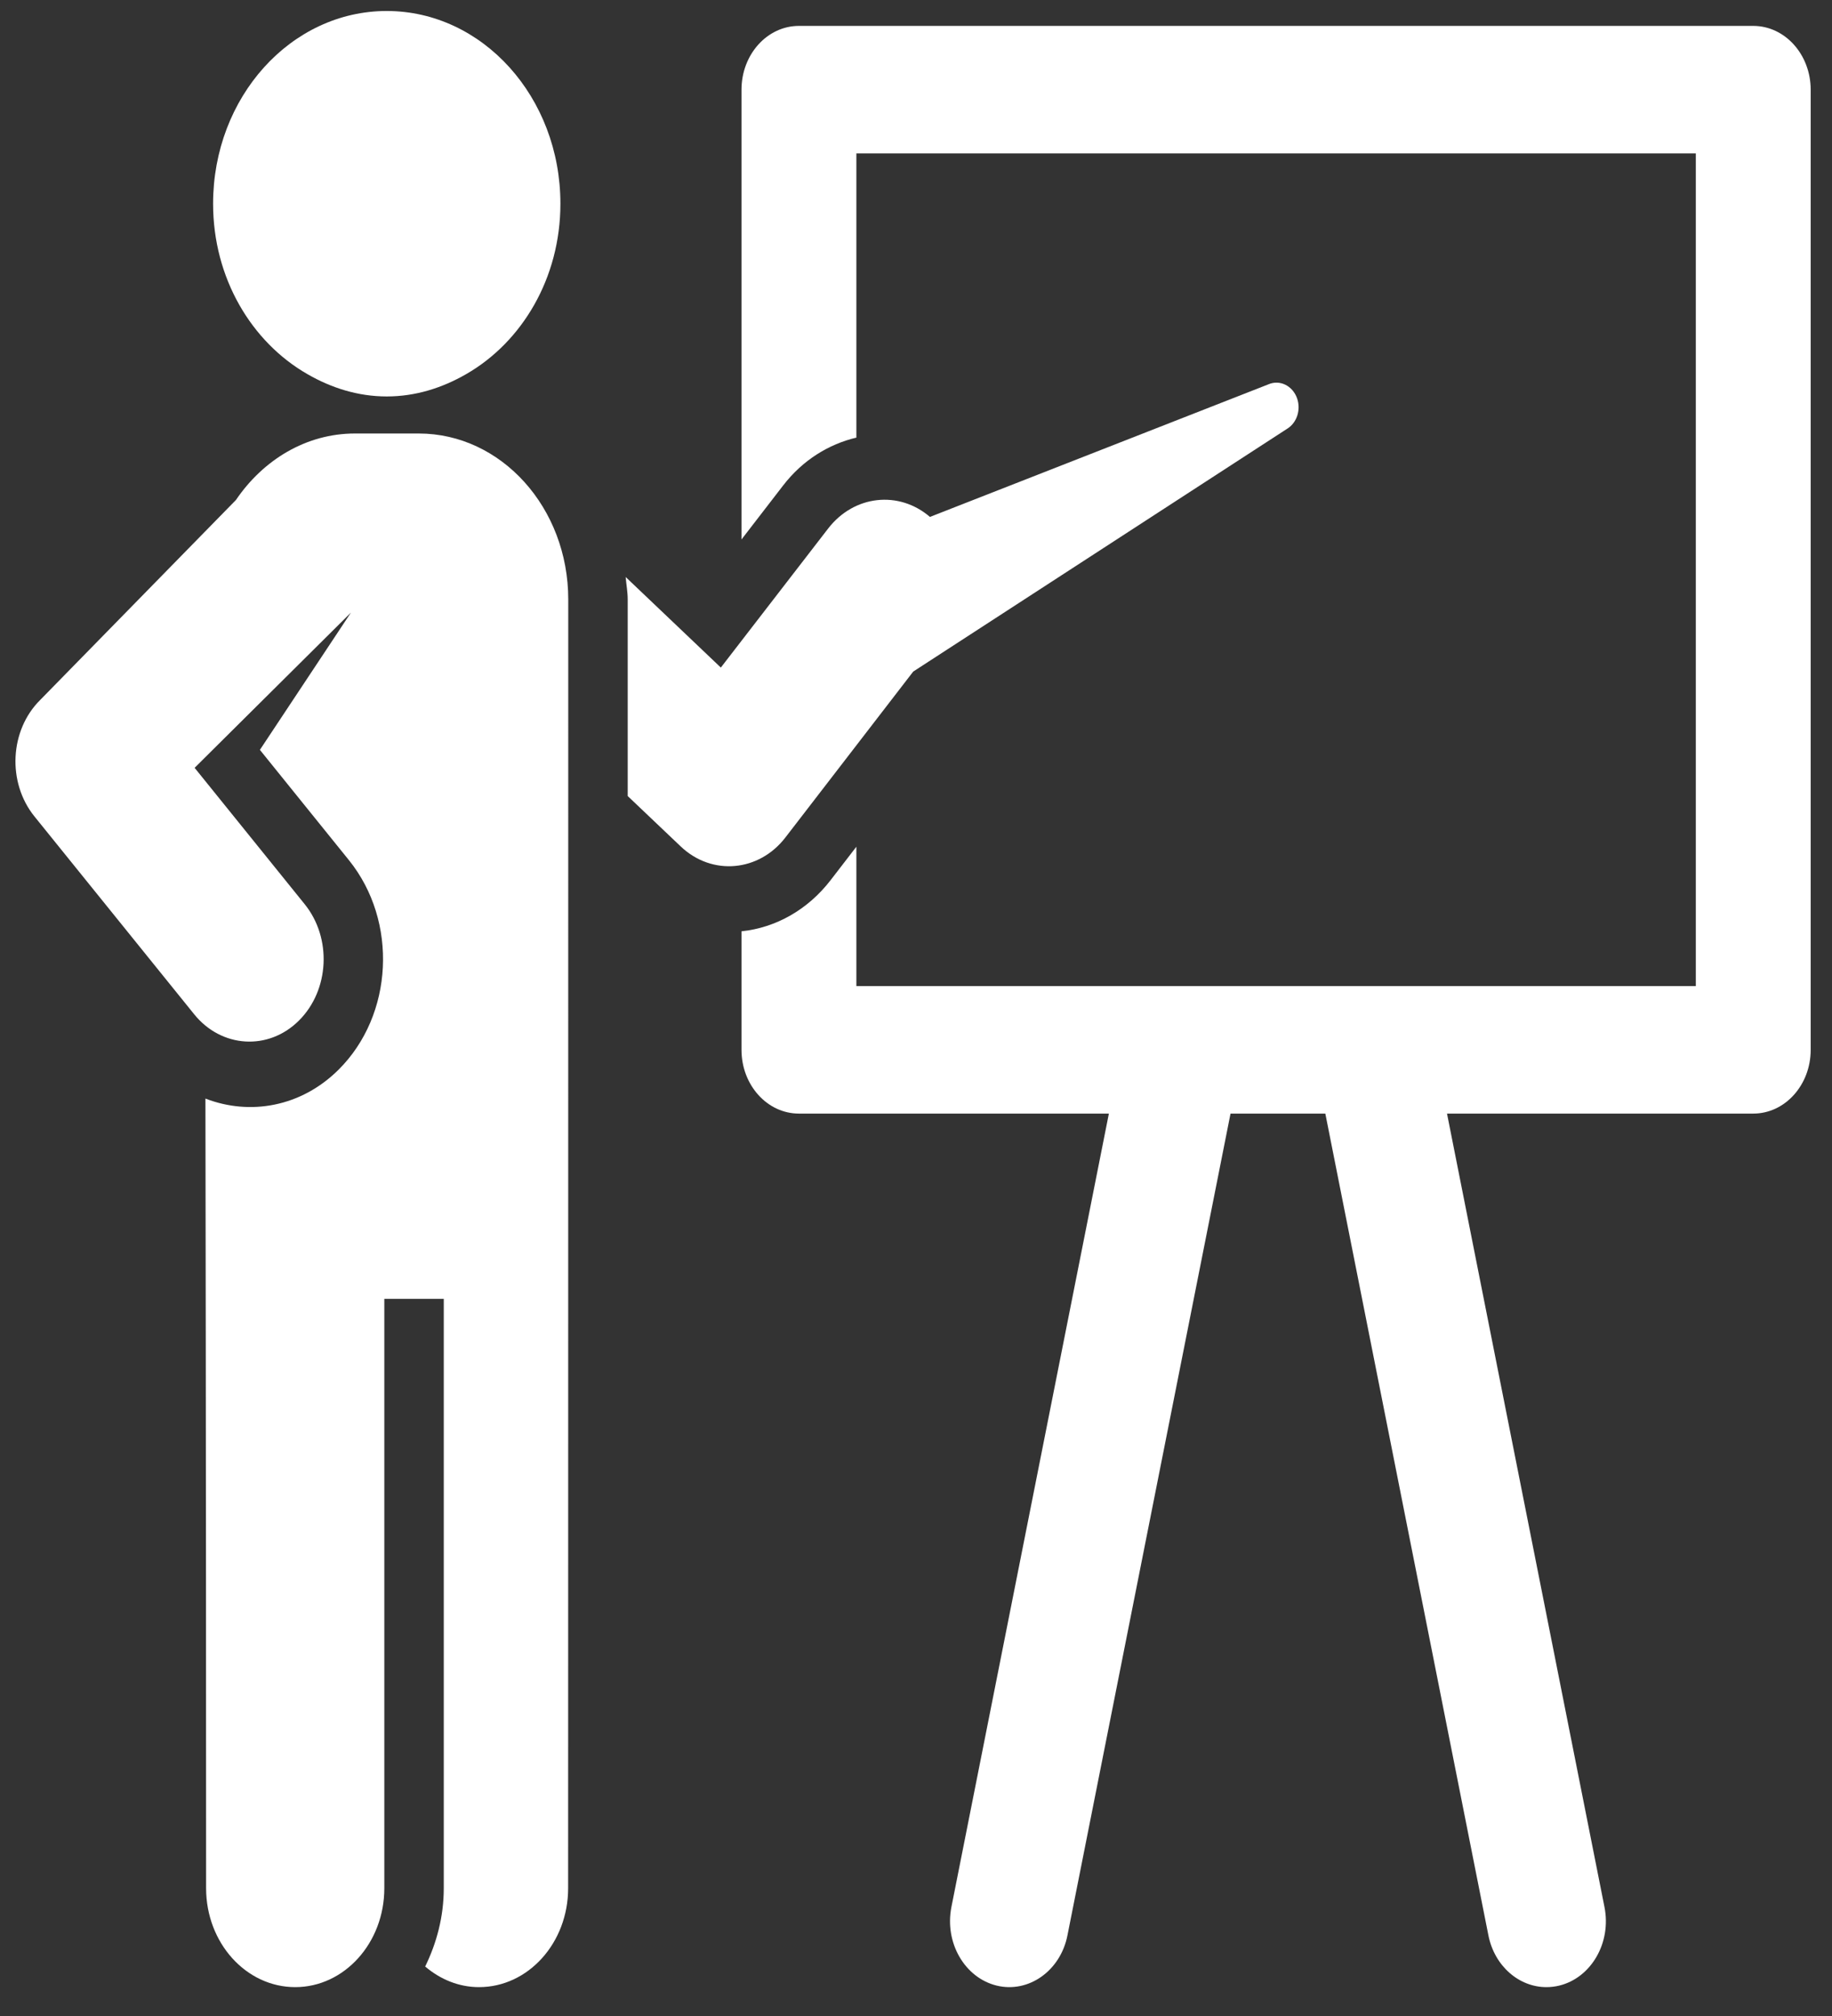
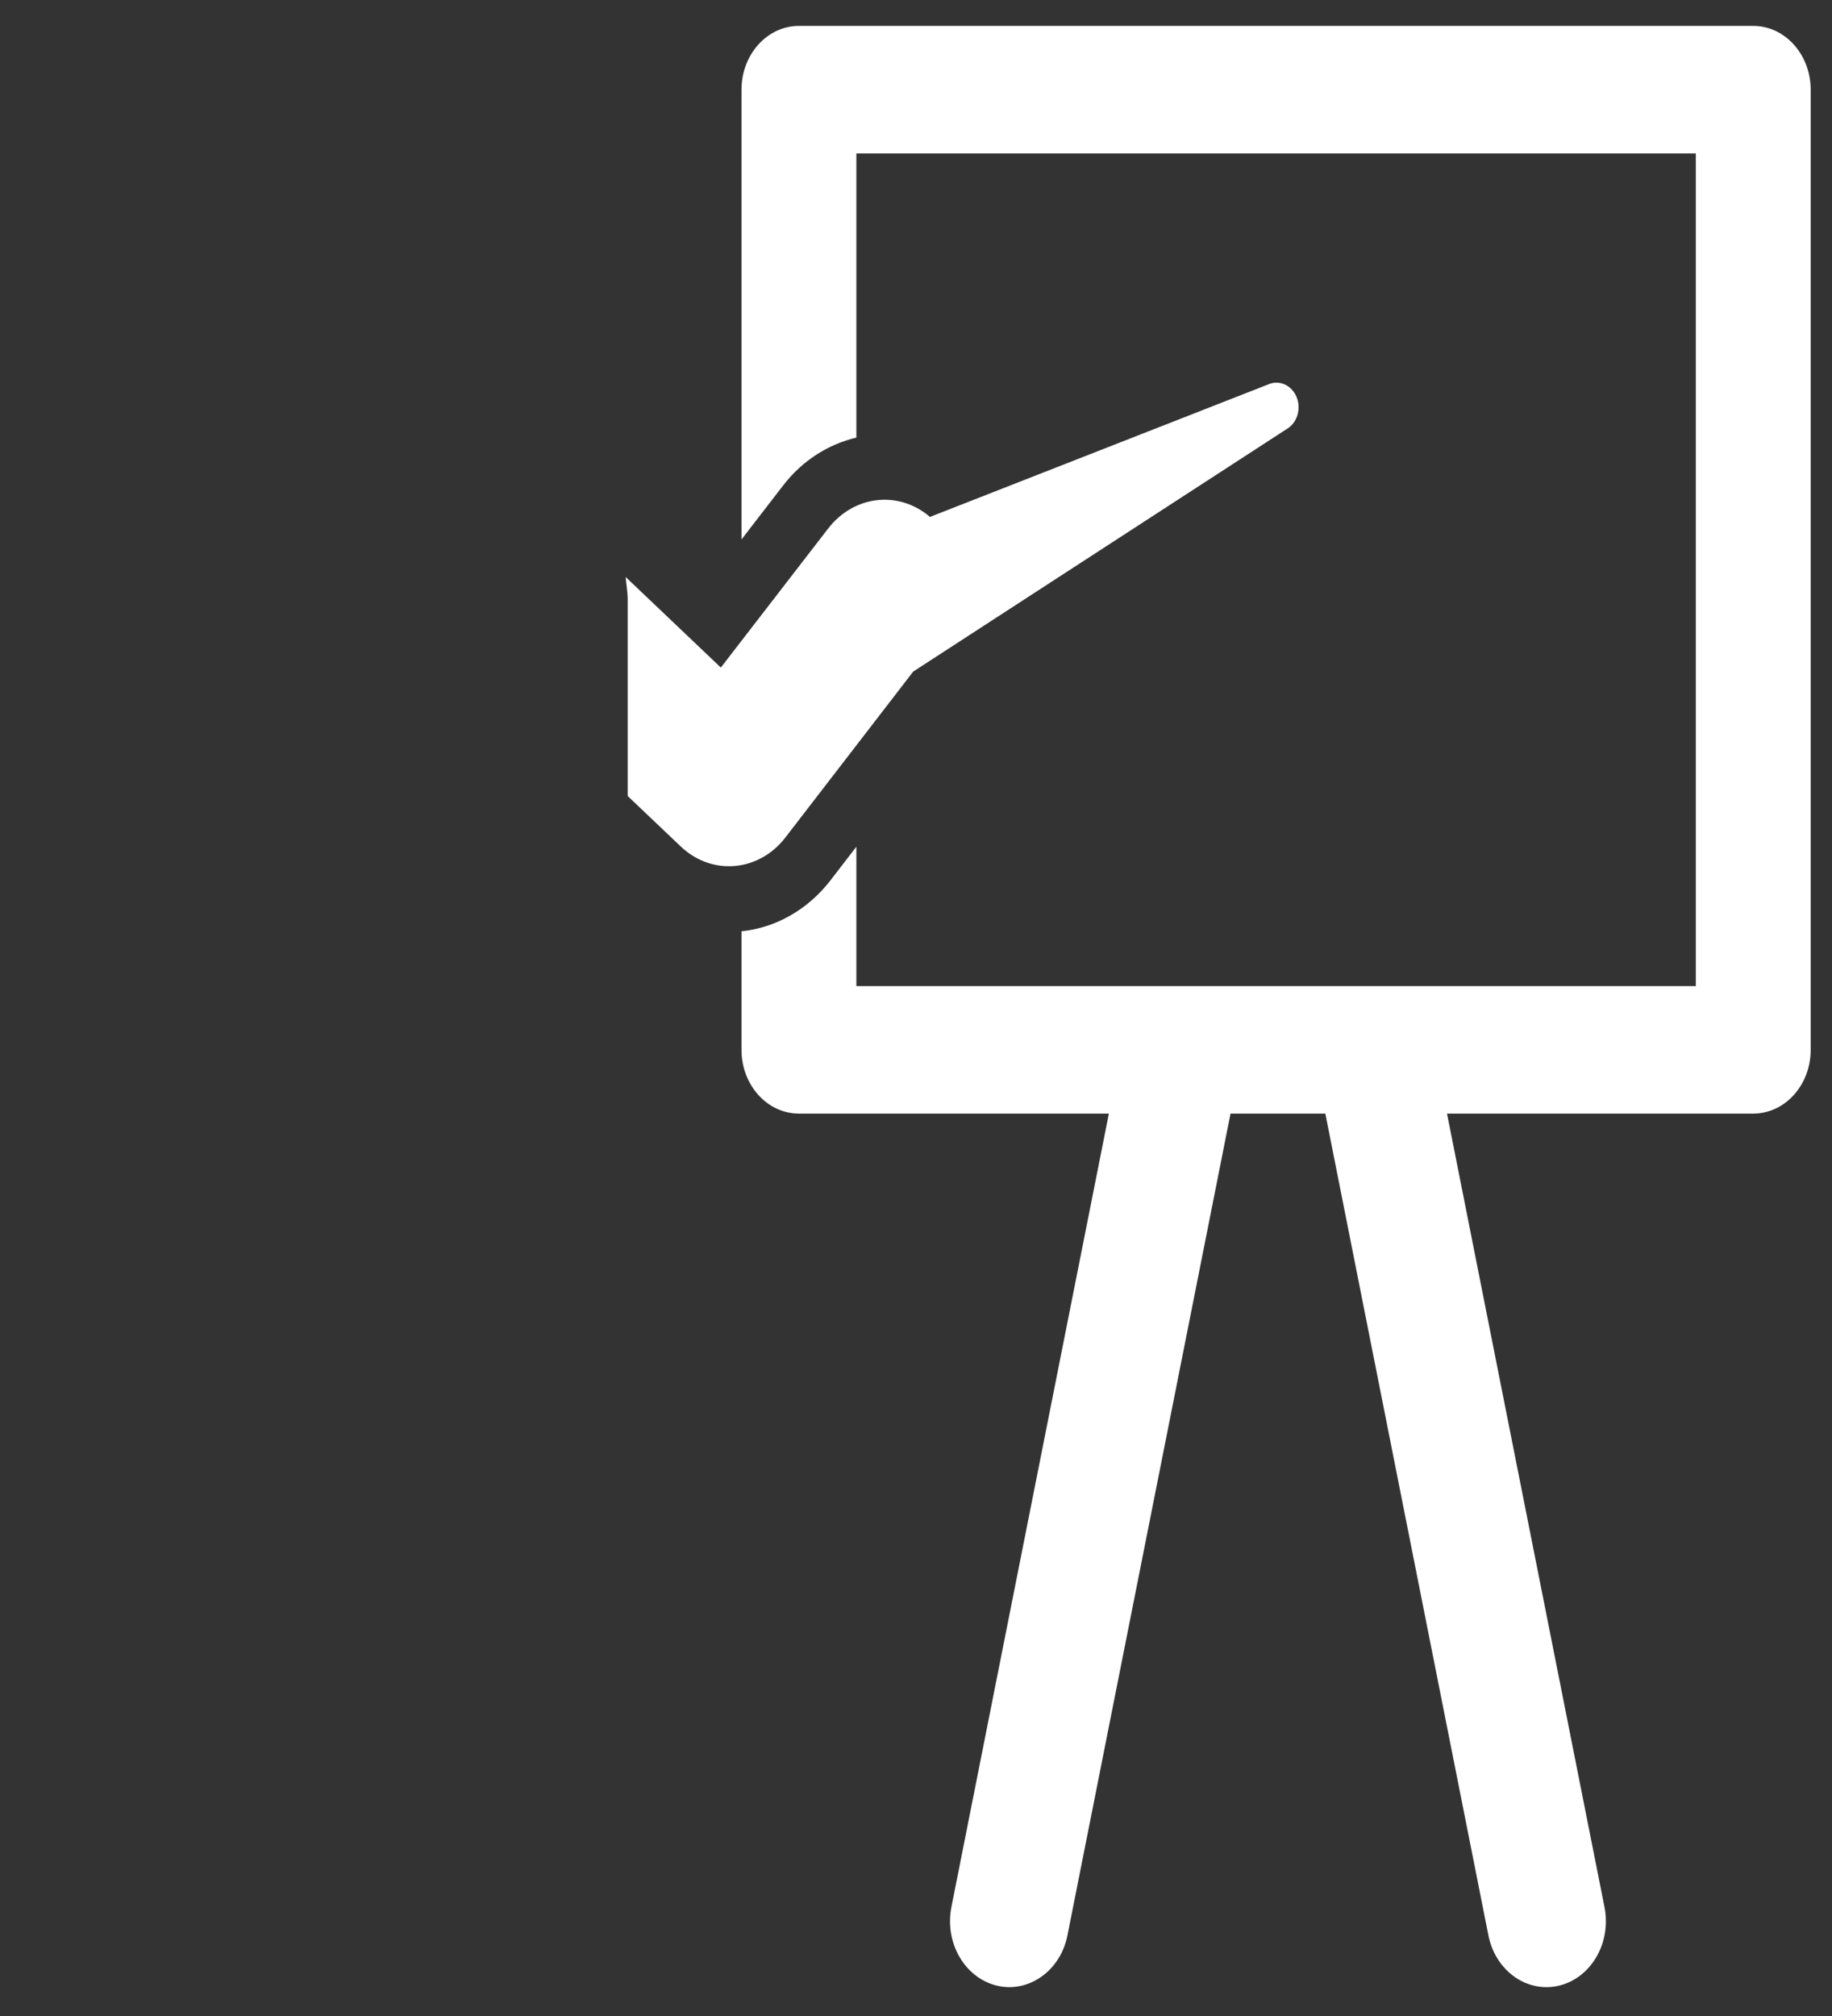
<svg xmlns="http://www.w3.org/2000/svg" width="60" height="66" viewBox="0 0 60 66" fill="none">
  <rect x="0" y="0" width="60" height="66" fill="#333333" stroke="none" />
  <g clip-path="url(#clip0)">
    <path d="M57.421 0.848H26.166C25.126 0.848 24.285 1.784 24.285 2.936V17.661L25.645 15.898C26.291 15.059 27.142 14.542 28.047 14.326V5.023H55.54V32.283H28.047V27.72L27.2 28.819C26.46 29.777 25.415 30.372 24.285 30.489V34.37C24.285 35.522 25.126 36.457 26.166 36.457H36.317L31.16 62.431C30.929 63.596 31.592 64.748 32.643 65.005C33.684 65.258 34.731 64.525 34.96 63.361L40.301 36.457H43.406L48.747 63.361C48.947 64.368 49.753 65.056 50.646 65.055C50.785 65.055 50.926 65.039 51.067 65.005C52.117 64.748 52.781 63.596 52.548 62.431L47.391 36.457H57.421C58.46 36.457 59.302 35.522 59.302 34.37V2.936C59.301 1.784 58.459 0.848 57.421 0.848Z" fill="white" />
    <path d="M42.48 13.038C42.332 12.624 41.912 12.42 41.538 12.584L30.457 16.923C29.44 16.05 27.973 16.206 27.125 17.3L23.608 21.855L20.491 18.89C20.511 19.135 20.558 19.373 20.558 19.625V26.061L22.293 27.71C23.322 28.688 24.862 28.537 25.723 27.417L29.909 21.986L33.285 19.795L42.169 14.028C42.476 13.832 42.612 13.412 42.48 13.038Z" fill="white" />
-     <path d="M13.713 14.192H11.625C10.026 14.192 8.62 15.055 7.727 16.369L1.317 22.915C0.318 23.902 0.228 25.612 1.127 26.727L6.357 33.202C7.248 34.31 8.791 34.408 9.79 33.412C10.791 32.417 10.876 30.712 9.979 29.602L6.374 25.137L11.494 20.054L8.512 24.549L11.429 28.162C13.041 30.16 12.889 33.23 11.089 35.019C9.859 36.242 8.182 36.529 6.728 35.965C6.728 35.965 6.75 48.448 6.75 61.817C6.75 63.605 8.057 65.055 9.669 65.055C11.279 65.055 12.587 63.605 12.587 61.817C12.587 48.452 12.587 56.079 12.587 42.521H14.534C14.534 56.069 14.534 48.448 14.534 61.817C14.534 62.75 14.299 63.615 13.925 64.38C14.415 64.798 15.024 65.055 15.688 65.055C17.301 65.055 18.607 63.605 18.607 61.817C18.607 48.452 18.611 54.055 18.611 19.624C18.611 16.624 16.419 14.192 13.713 14.192Z" fill="white" />
-     <path d="M10.069 12.249C10.849 12.699 11.725 12.979 12.666 12.979C13.61 12.979 14.486 12.699 15.268 12.248C17.095 11.199 18.354 9.108 18.354 6.669C18.354 3.184 15.807 0.36 12.666 0.36C9.525 0.36 6.979 3.184 6.979 6.669C6.979 9.11 8.24 11.201 10.069 12.249Z" fill="white" />
  </g>
  <defs>
    <clipPath id="clip0">
      <rect width="58.795" height="65.227" fill="white" transform="translate(0.506 0.094)" />
    </clipPath>
  </defs>
</svg>